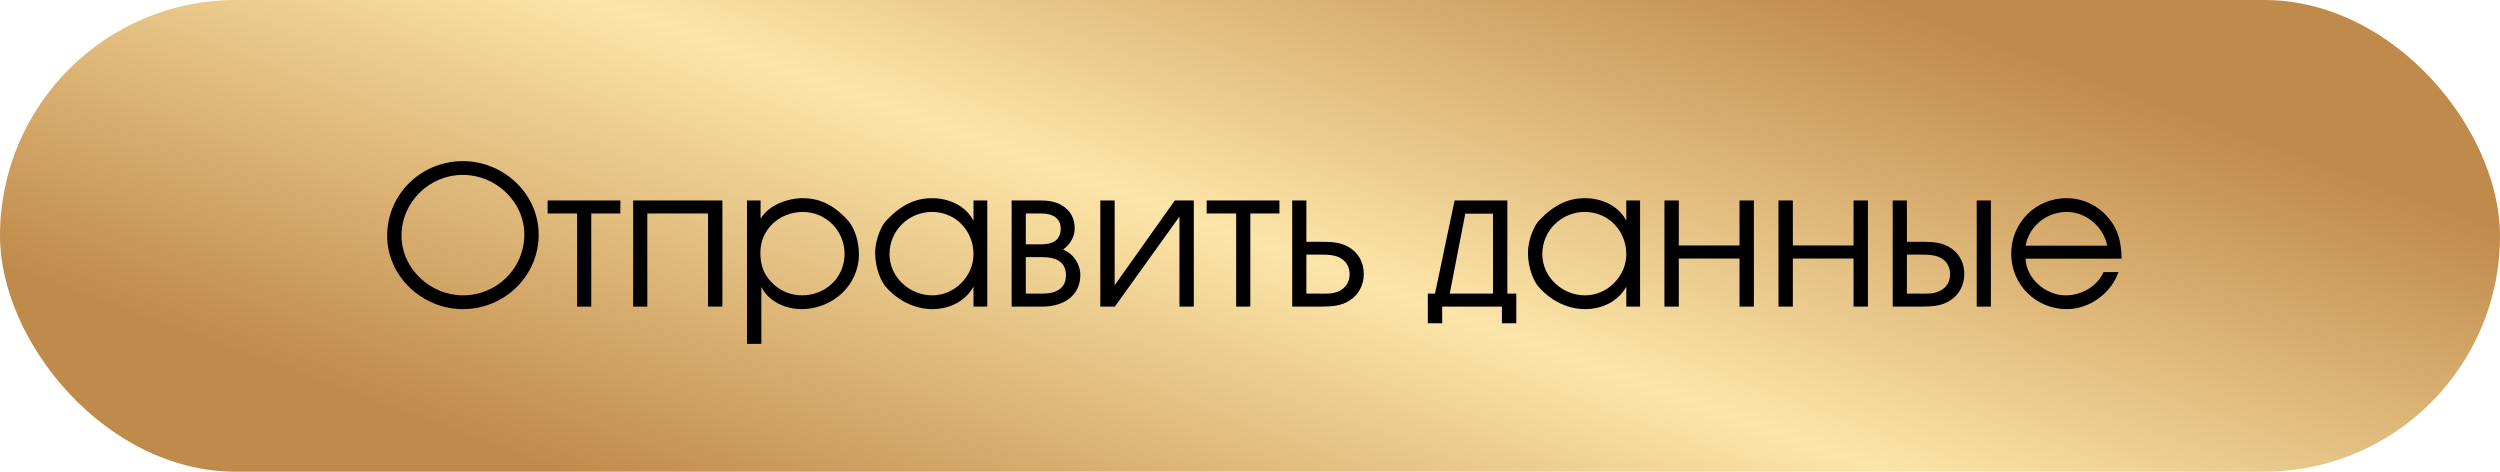
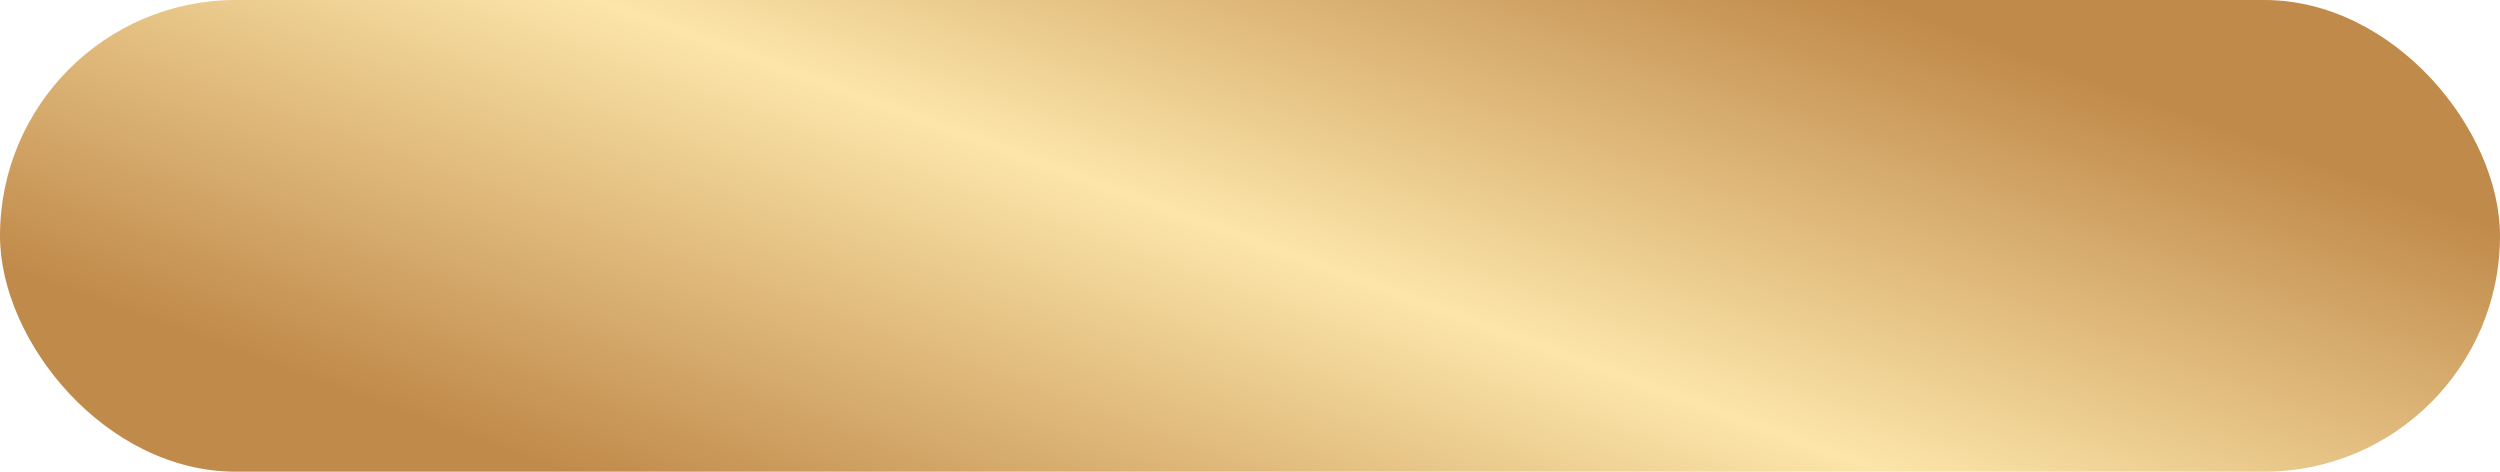
<svg xmlns="http://www.w3.org/2000/svg" width="318" height="60" viewBox="0 0 318 60" fill="none">
  <rect width="318" height="60" rx="30" fill="url(#paint0_linear_220_116)" />
-   <path d="M68.519 29.846C68.519 35.126 64.151 39.321 58.871 39.321C53.763 39.321 49.248 35.2 49.248 29.969C49.248 24.689 53.59 20.494 58.871 20.494C64.028 20.494 68.519 24.614 68.519 29.846ZM51.074 29.969C51.074 34.188 54.75 37.569 58.895 37.569C63.189 37.569 66.693 34.139 66.693 29.846C66.693 25.626 63.041 22.246 58.895 22.246C54.602 22.246 51.074 25.7 51.074 29.969ZM69.657 27.156V25.503H78.91V27.156H75.209V39H73.408V27.156H69.657ZM80.537 25.503H91.887V39H90.061V27.156H82.338V39H80.537V25.503ZM96.745 25.503V27.822C97.806 26.07 100.175 25.207 102.124 25.207C104.098 25.207 105.924 25.972 107.651 27.822C108.466 28.562 109.255 30.339 109.255 32.313C109.255 36.335 105.875 39.321 101.952 39.321C99.953 39.321 97.732 38.358 96.844 36.483V43.738H95.018V25.503H96.745ZM107.429 32.288C107.429 29.352 105.061 26.959 102.124 26.959C99.163 26.959 96.721 29.155 96.721 32.14C96.721 33.621 97.091 34.855 98.152 35.916C99.163 36.977 100.545 37.569 102.001 37.569C105.011 37.569 107.429 35.323 107.429 32.288ZM125.581 39H123.829V36.459C122.793 38.358 120.72 39.321 118.598 39.321C116.575 39.321 114.379 38.432 112.652 36.459C112.158 35.916 111.319 34.213 111.319 32.165C111.319 30.364 112.232 28.513 112.726 28.069C114.774 25.873 116.674 25.207 118.549 25.207C120.671 25.207 122.818 26.144 123.829 28.069V25.503H125.581V39ZM113.145 32.313C113.145 35.274 115.711 37.569 118.598 37.569C121.411 37.569 123.829 35.151 123.829 32.338C123.829 29.352 121.559 26.959 118.549 26.959C115.588 26.959 113.145 29.327 113.145 32.313ZM128.681 25.503H132.53C134.973 25.503 136.7 26.811 136.7 29.056C136.7 30.24 136.009 31.178 135.22 31.746C136.527 32.264 137.416 33.572 137.416 35.003C137.416 37.52 135.392 39 132.604 39H128.681V25.503ZM135.59 35.027C135.59 33.374 134.43 32.708 132.604 32.708H130.482V37.347H132.604C134.381 37.347 135.59 36.656 135.59 35.027ZM134.924 29.056C134.924 27.822 133.961 27.156 132.505 27.156H130.482V31.079H132.431C134.035 31.079 134.924 30.462 134.924 29.056ZM151.852 25.503V39H150.026V27.551L141.809 39H139.959V25.503H141.785V36.286L149.434 25.503H151.852ZM153.489 27.156V25.503H162.742V27.156H159.041V39H157.24V27.156H153.489ZM164.368 39V25.503H166.17V30.759H168.366C169.575 30.759 170.809 30.857 171.894 31.647C172.955 32.412 173.473 33.572 173.473 34.855C173.473 36.212 172.832 37.52 171.647 38.235C170.512 38.975 169.254 38.975 168.045 39H164.368ZM166.17 32.387V37.347H167.601C168.514 37.347 169.427 37.421 170.216 37.075C171.154 36.681 171.672 35.891 171.672 34.855C171.672 34.09 171.302 33.3 170.66 32.93V32.905C169.945 32.461 169.081 32.387 168.168 32.387H166.17ZM189.91 27.181H186.381L184.407 37.347H189.91V27.181ZM183.445 39V41.122H181.619V37.347H182.532L185.024 25.503H191.736V37.347H192.871V41.122H191.045V39H183.445ZM208.618 39H206.866V36.459C205.83 38.358 203.757 39.321 201.635 39.321C199.612 39.321 197.416 38.432 195.688 36.459C195.195 35.916 194.356 34.213 194.356 32.165C194.356 30.364 195.269 28.513 195.762 28.069C197.81 25.873 199.71 25.207 201.586 25.207C203.708 25.207 205.854 26.144 206.866 28.069V25.503H208.618V39ZM196.182 32.313C196.182 35.274 198.748 37.569 201.635 37.569C204.448 37.569 206.866 35.151 206.866 32.338C206.866 29.352 204.596 26.959 201.586 26.959C198.625 26.959 196.182 29.327 196.182 32.313ZM211.718 25.503H213.543V31.227H221.267V25.503H223.093V39H221.267V32.881H213.543V39H211.718V25.503ZM226.224 25.503H228.05V31.227H235.773V25.503H237.599V39H235.773V32.881H228.05V39H226.224V25.503ZM251.439 25.503H253.24V39H251.439V25.503ZM240.754 39V25.503H242.556V30.759H244.752C245.961 30.759 247.195 30.857 248.28 31.647C249.341 32.412 249.859 33.572 249.859 34.855C249.859 36.212 249.218 37.52 248.034 38.235C246.898 38.975 245.64 38.975 244.431 39H240.754ZM242.556 32.387V37.347H243.987C244.9 37.347 245.813 37.421 246.602 37.075C247.54 36.681 248.058 35.891 248.058 34.855C248.058 34.09 247.688 33.3 247.047 32.93V32.905C246.331 32.461 245.467 32.387 244.554 32.387H242.556ZM257.652 32.905C257.751 35.471 260.243 37.569 262.735 37.569C264.734 37.569 266.757 36.459 267.571 34.608H269.471C268.534 37.322 265.77 39.321 262.908 39.321C258.96 39.321 255.826 36.212 255.826 32.264C255.826 28.34 258.935 25.207 262.859 25.207C264.981 25.207 266.93 26.169 268.287 27.822C269.545 29.377 269.817 30.956 269.866 32.905H257.652ZM268.04 31.252C267.571 28.859 265.375 26.959 262.883 26.959C260.342 26.959 258.096 28.76 257.652 31.252H268.04Z" fill="black" />
  <defs>
    <linearGradient id="paint0_linear_220_116" x1="-26.363" y1="24.184" x2="12.931" y2="-82.918" gradientUnits="userSpaceOnUse">
      <stop stop-color="#C08A4A" />
      <stop offset="0.508" stop-color="#FCE5A9" />
      <stop offset="1" stop-color="#C08A4A" />
    </linearGradient>
  </defs>
</svg>